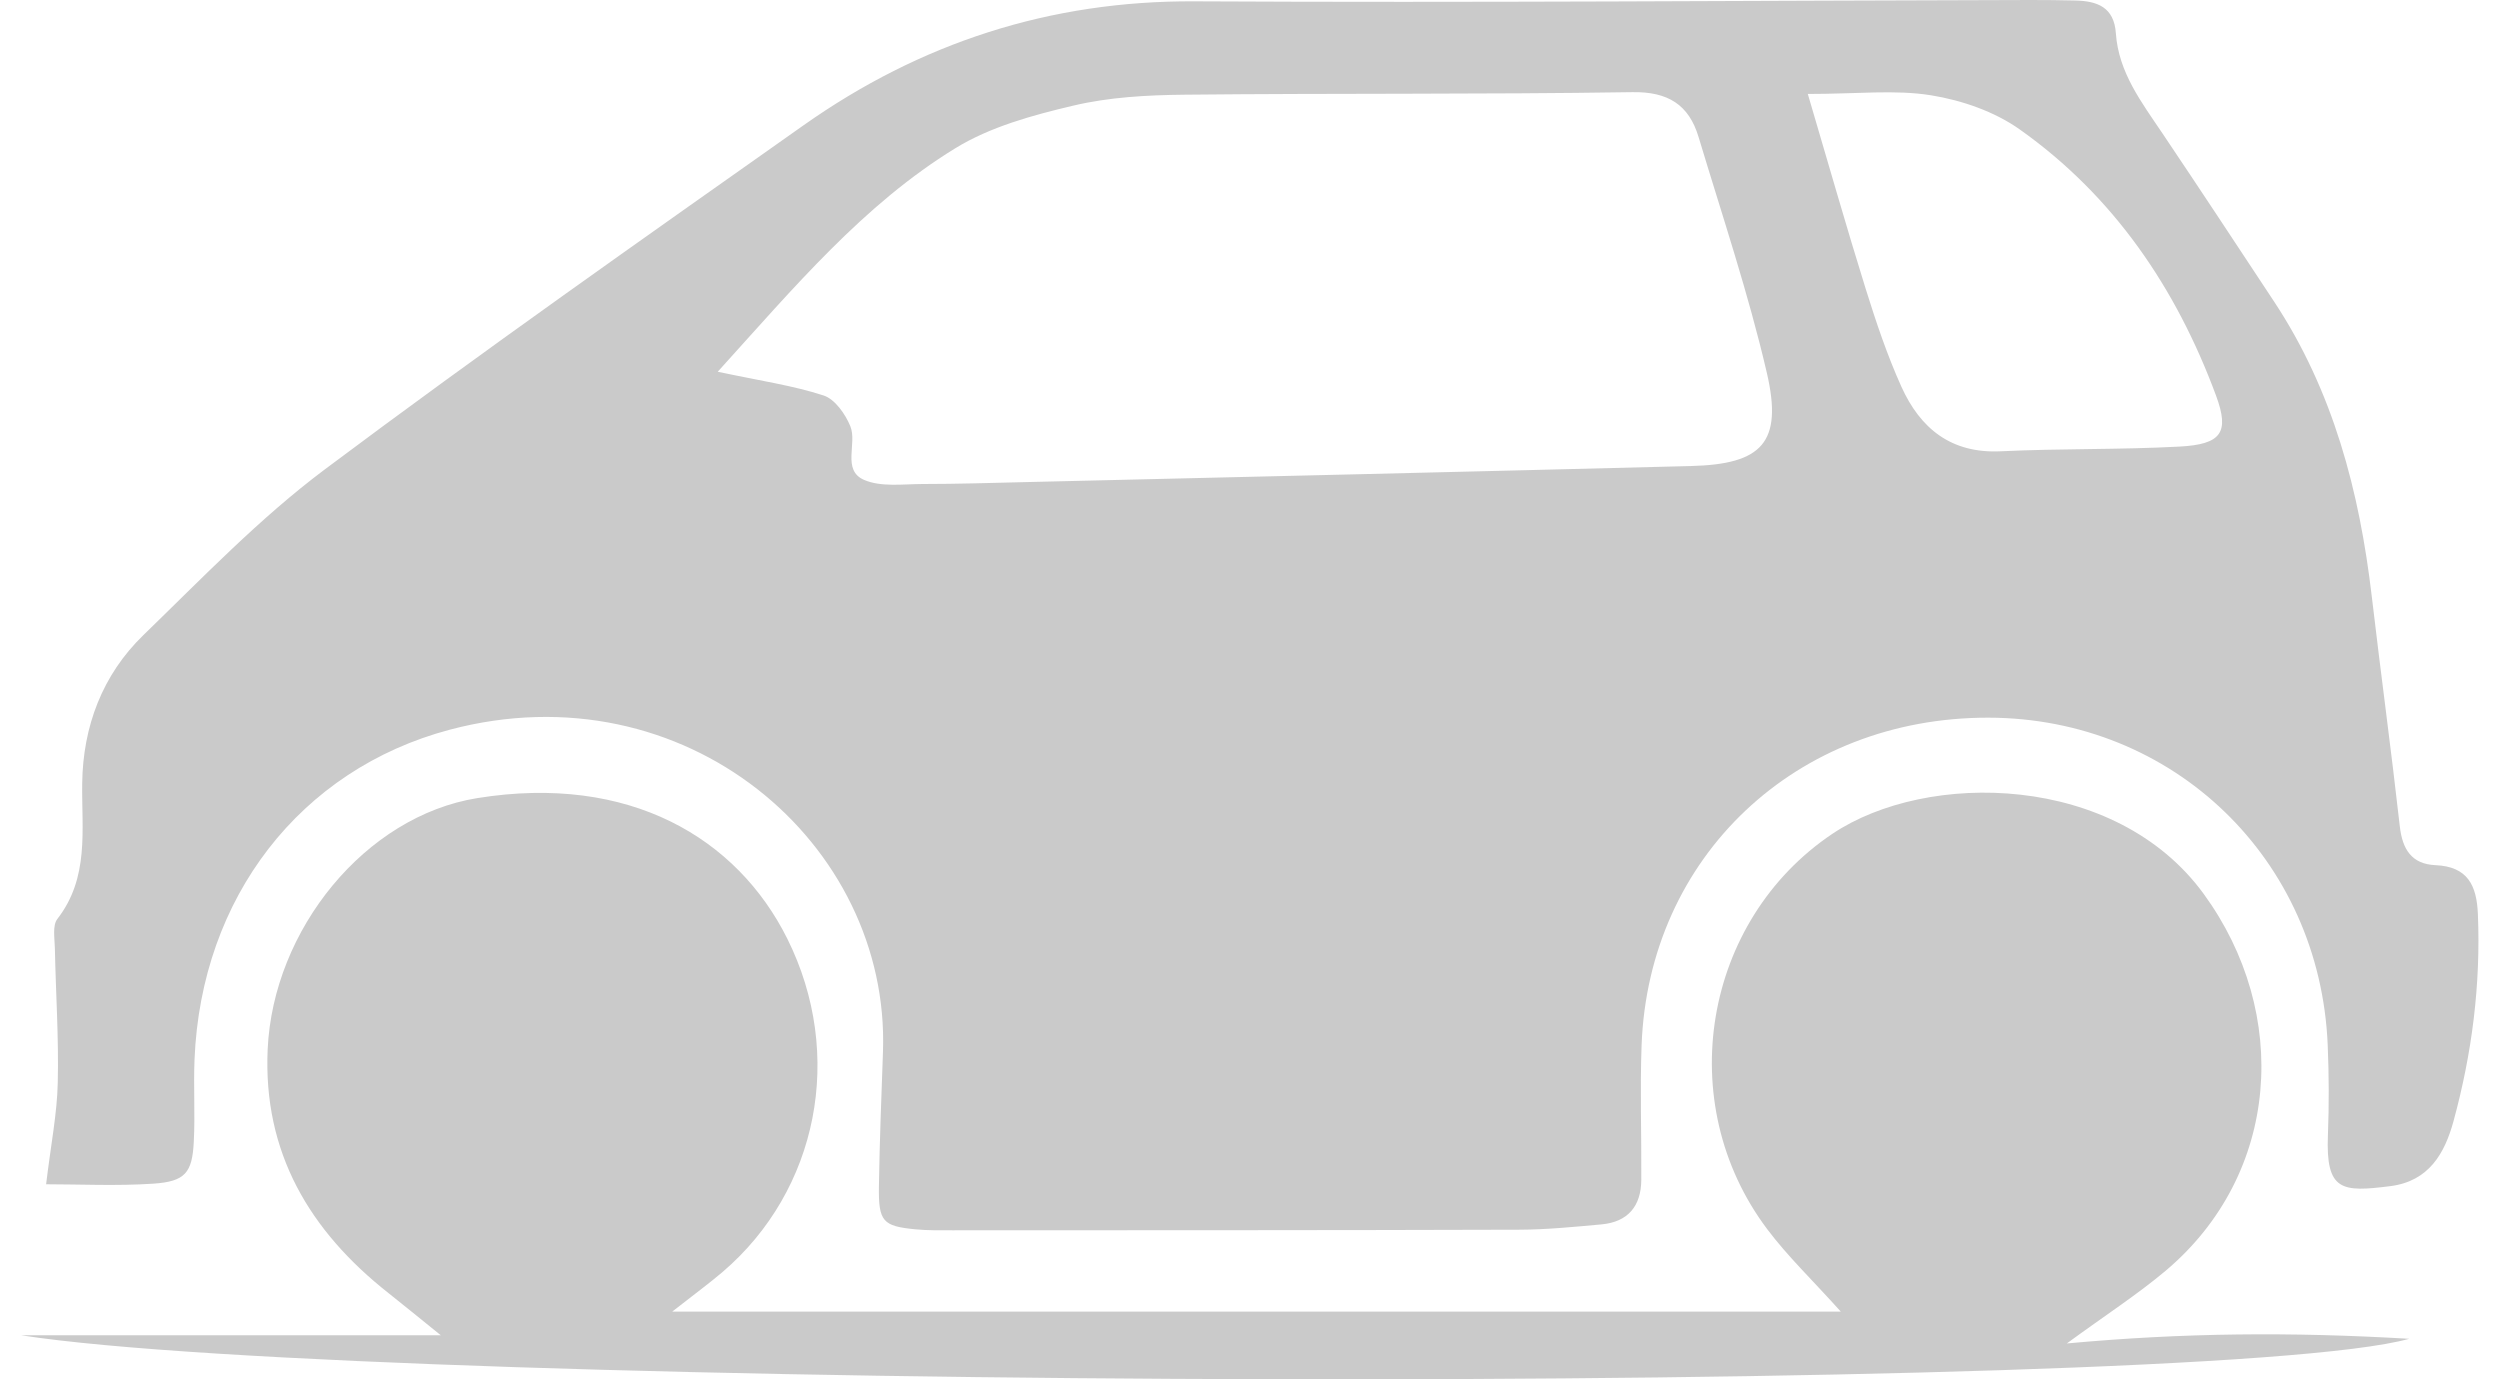
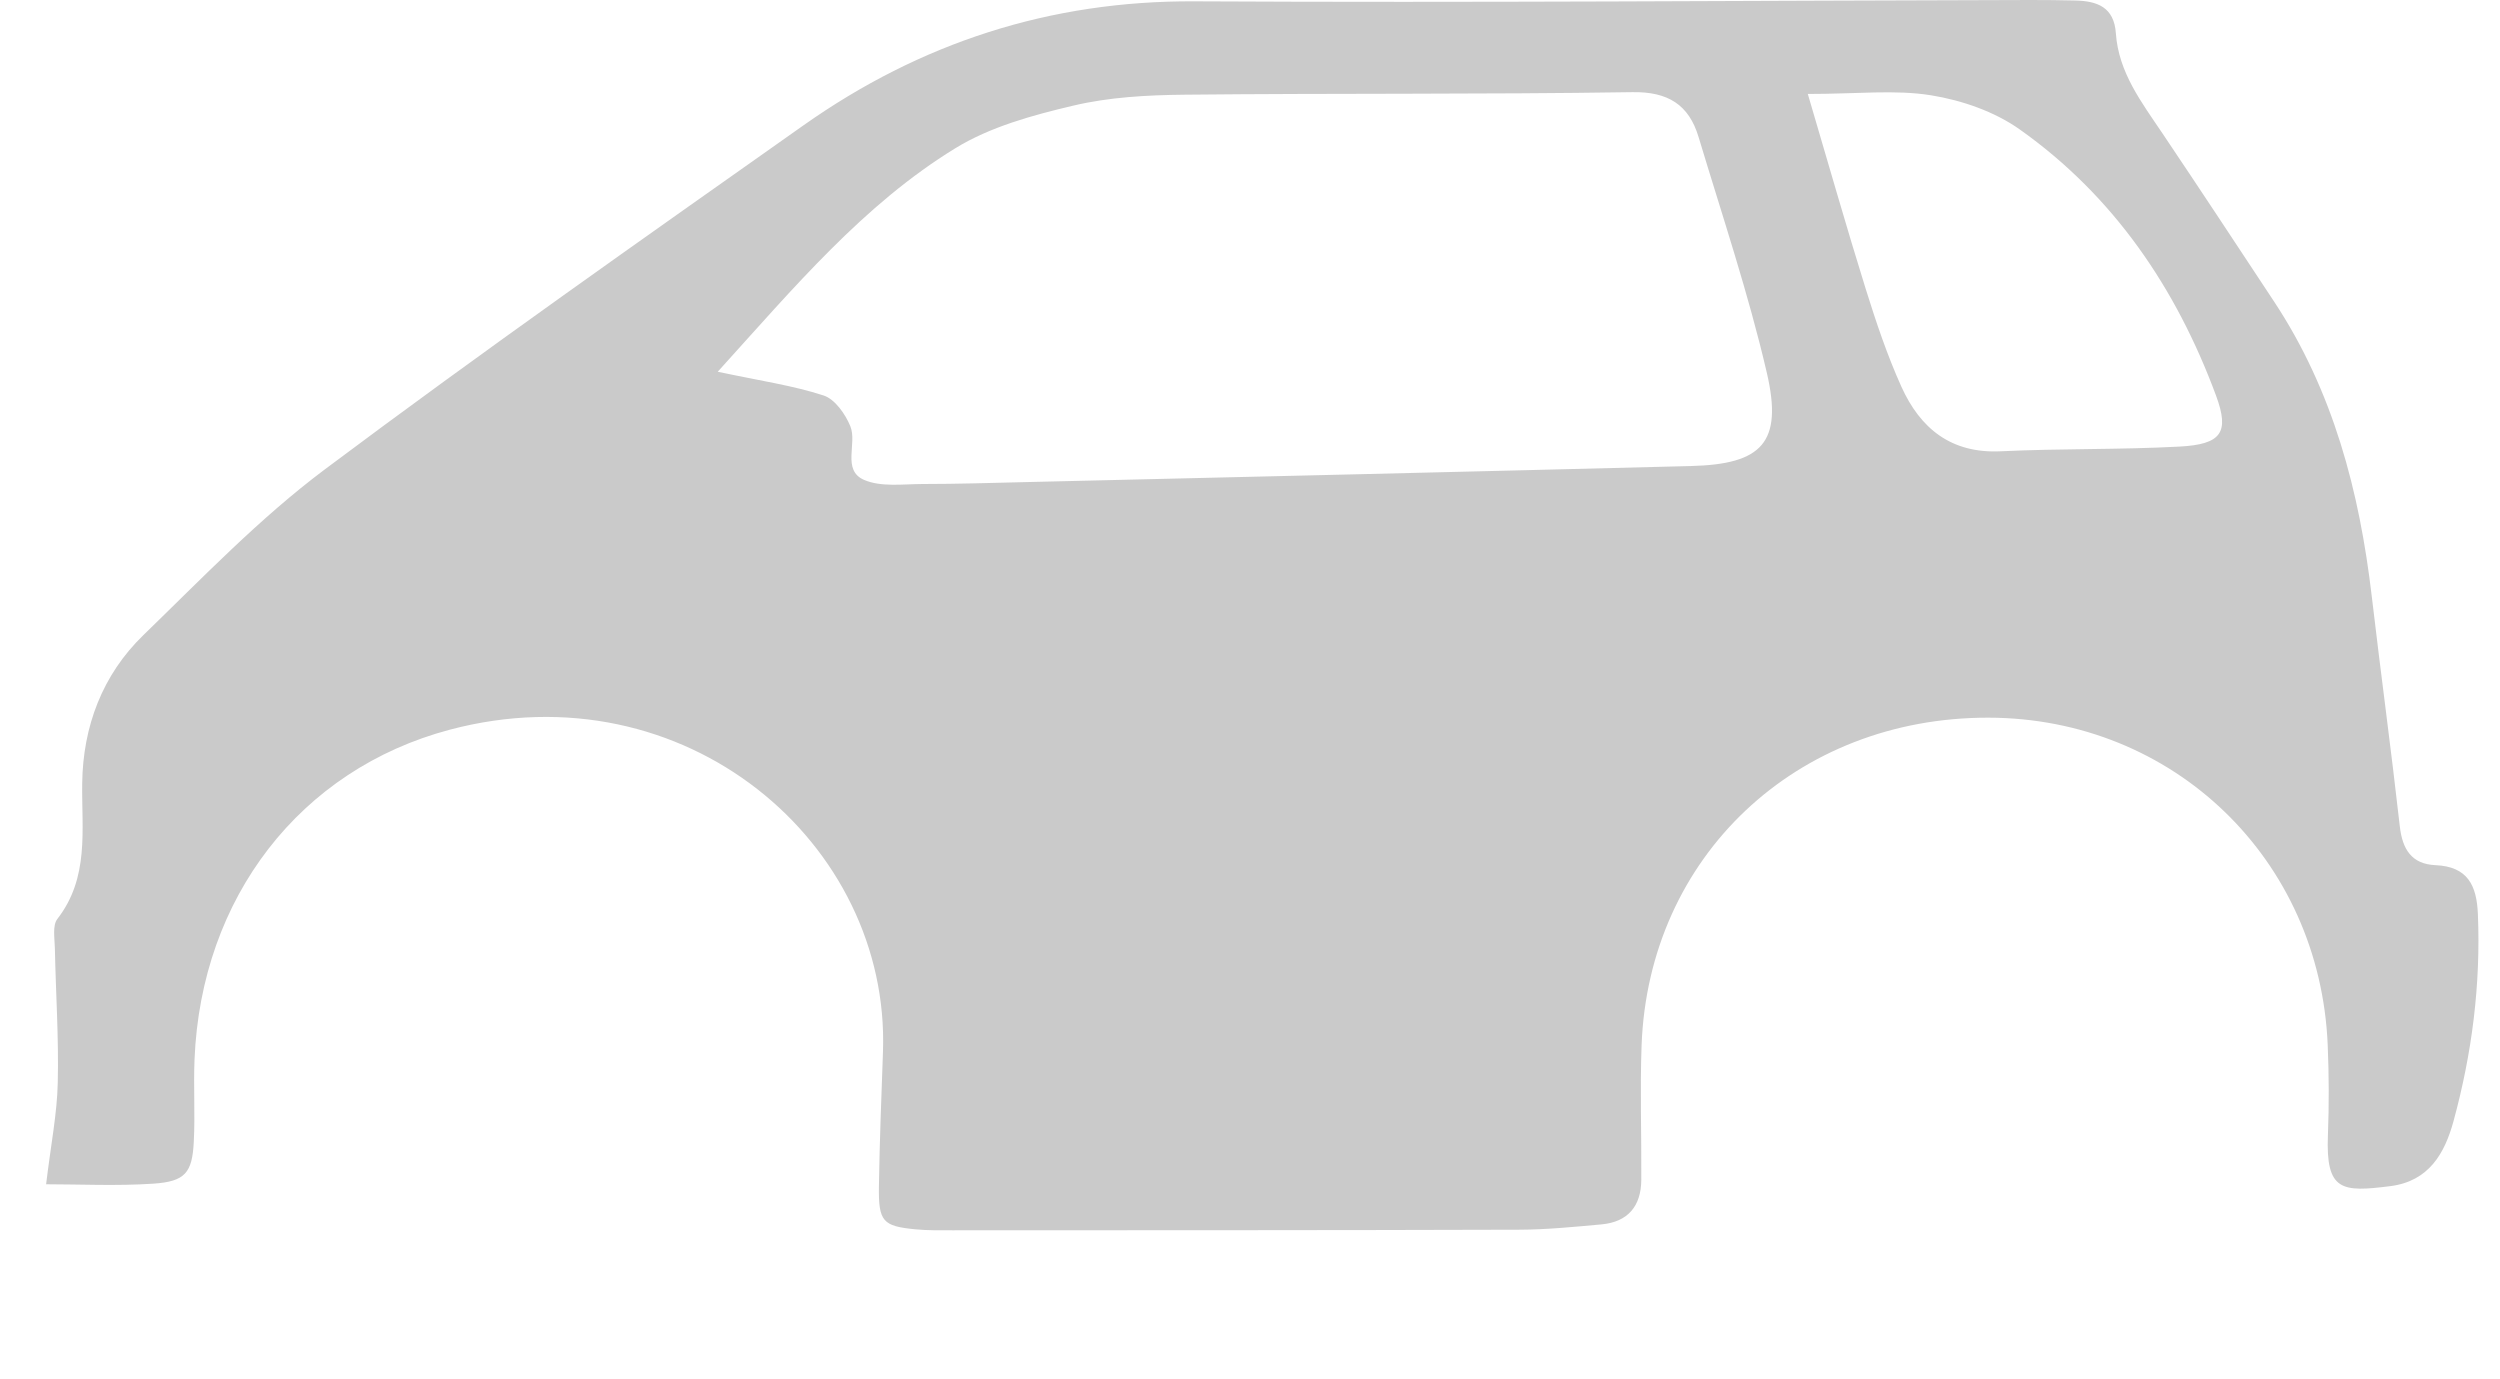
<svg xmlns="http://www.w3.org/2000/svg" width="58" height="32" viewBox="0 0 58 32" fill="none">
  <path d="M1.07 27.473C1.181 26.549 1.325 25.835 1.34 25.118C1.365 24.079 1.294 23.041 1.273 22C1.268 21.771 1.214 21.472 1.33 21.321C2.075 20.362 1.893 19.261 1.907 18.174C1.924 16.854 2.375 15.657 3.326 14.735C4.692 13.411 6.022 12.023 7.537 10.889C11.186 8.157 14.919 5.536 18.643 2.906C21.356 0.992 24.363 0.012 27.719 0.031C34.181 0.066 40.644 0.014 47.106 0C47.453 0 47.799 0.003 48.144 0.012C48.652 0.023 49.047 0.162 49.088 0.773C49.151 1.683 49.688 2.378 50.171 3.097C51.041 4.391 51.899 5.694 52.758 6.995C54.129 9.07 54.739 11.398 55.025 13.836C55.233 15.613 55.475 17.389 55.675 19.167C55.735 19.704 55.949 20.048 56.505 20.072C57.25 20.105 57.46 20.539 57.487 21.208C57.555 22.841 57.35 24.441 56.922 26.009C56.718 26.758 56.351 27.404 55.458 27.518C54.33 27.661 53.954 27.64 54.008 26.328C54.035 25.636 54.032 24.941 54.003 24.248C53.824 19.93 50.426 16.657 46.13 16.65C41.674 16.643 38.248 19.869 38.085 24.249C38.047 25.288 38.085 26.33 38.078 27.371C38.075 27.982 37.768 28.35 37.153 28.406C36.522 28.463 35.888 28.527 35.255 28.529C30.869 28.543 26.485 28.541 22.1 28.543C21.812 28.543 21.521 28.548 21.235 28.52C20.478 28.446 20.379 28.34 20.391 27.52C20.407 26.48 20.448 25.441 20.485 24.401C20.654 19.565 15.893 15.478 10.431 16.93C6.969 17.851 4.666 20.817 4.513 24.579C4.487 25.215 4.529 25.853 4.496 26.487C4.46 27.209 4.297 27.411 3.557 27.461C2.704 27.518 1.845 27.475 1.063 27.475L1.07 27.473ZM16.65 8.624C17.655 8.838 18.402 8.945 19.107 9.175C19.369 9.26 19.611 9.604 19.727 9.887C19.892 10.284 19.528 10.906 20.043 11.132C20.436 11.304 20.944 11.231 21.401 11.229C22.209 11.229 23.018 11.203 23.826 11.184C28.96 11.063 34.096 10.944 39.23 10.812C40.883 10.771 41.363 10.264 40.993 8.66C40.565 6.811 39.955 5.001 39.407 3.179C39.182 2.43 38.698 2.124 37.868 2.138C34.406 2.192 30.942 2.161 27.478 2.197C26.615 2.206 25.733 2.253 24.898 2.451C23.957 2.673 22.975 2.941 22.164 3.439C20.032 4.747 18.433 6.658 16.65 8.626V8.624ZM41.94 2.176C42.429 3.832 42.838 5.27 43.283 6.698C43.524 7.469 43.782 8.24 44.113 8.973C44.55 9.939 45.264 10.524 46.413 10.47C47.794 10.404 49.18 10.435 50.561 10.361C51.538 10.309 51.729 10.036 51.412 9.178C50.488 6.684 49.04 4.549 46.858 3.003C46.273 2.588 45.515 2.326 44.801 2.211C43.964 2.076 43.088 2.18 41.94 2.18V2.176Z" fill="#CACACA" />
-   <path d="M0.5 30.978H10.226C9.639 30.504 9.329 30.25 9.013 30C7.185 28.559 6.1 26.74 6.21 24.341C6.338 21.564 8.474 18.934 11.074 18.516C14.598 17.948 17.1 19.438 18.267 21.781C19.603 24.466 18.982 27.616 16.759 29.514C16.461 29.768 16.144 30 15.596 30.429H42.706C42.05 29.698 41.474 29.148 41.001 28.519C38.788 25.578 39.521 21.349 42.512 19.344C44.709 17.871 49.08 17.934 51.124 20.736C53.145 23.506 52.906 27.24 50.239 29.485C49.584 30.035 48.858 30.504 47.95 31.168C50.663 30.919 53.133 30.898 55.893 31.06C51.135 32.392 8.75 32.257 0.5 30.98V30.978Z" fill="#CACACA" />
</svg>